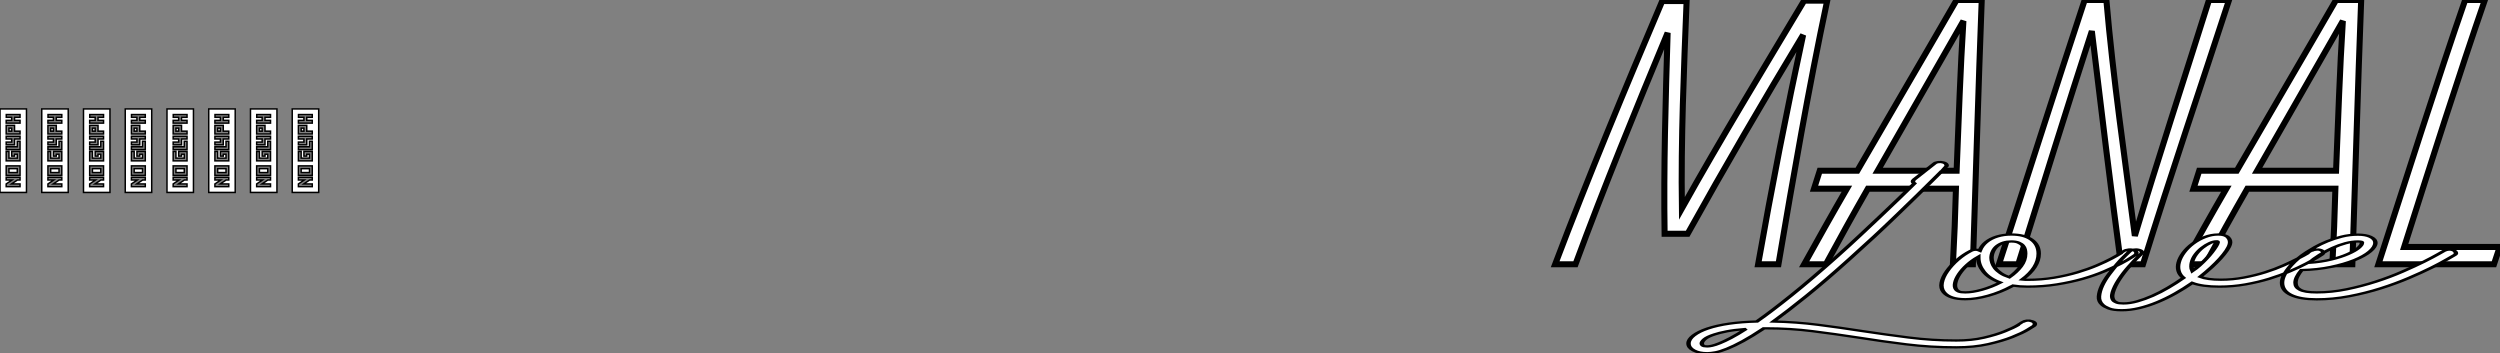
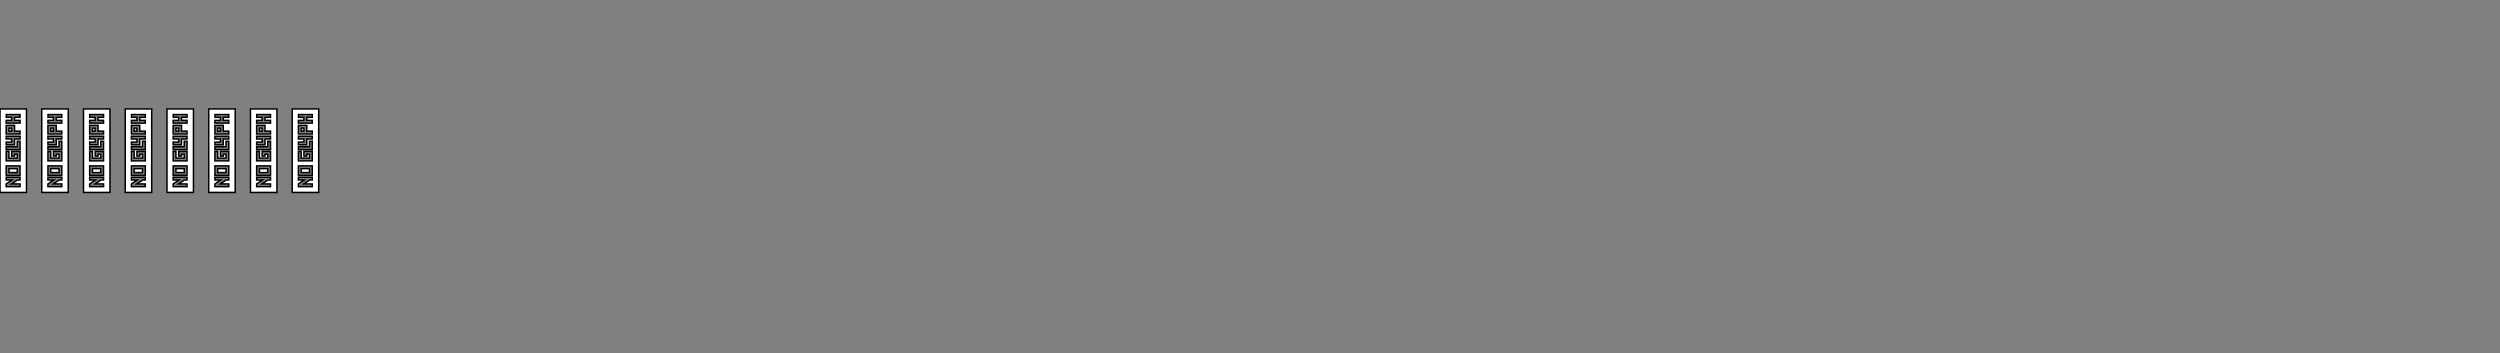
<svg xmlns="http://www.w3.org/2000/svg" viewBox="-132.564 227.717 318.602 44.985">
  <rect x="-132.564" y="227.717" width="318.602" height="44.985" fill="#808080" stroke="none" />
-   <path d="M38.75-38.53C31.92-27.10 24.92-15.62 18.54-4.20C18.37-15.62 18.87-27.05 19.32-38.47L15.29-38.47C9.18-24.08 3.14-9.58-2.41 5.04L0.95 5.04C5.71-7.84 10.92-20.55 16.18-33.21C15.85-22.12 15.51-11.09 15.68 0L19.49 0C25.59-10.98 32.03-22.01 38.58-32.87C35.84-20.22 33.38-7.62 31.14 5.04L34.50 5.04C36.96-9.46 39.48-24.02 42.56-38.53ZM63.95-38.64C58.52-29.23 52.98-19.82 47.54-10.42L41.33-10.42L40.38-7.45L45.81-7.45C43.40-3.30 41.05 0.90 38.75 5.04L42.34 5.04C44.58 0.90 46.87-3.25 49.28-7.45L63.84-7.45C63.73-3.25 63.56 0.95 63.34 5.04L66.64 5.04C67.14-9.52 67.54-24.08 68.10-38.64ZM50.90-10.42C55.61-18.70 60.42-26.99 65.07-35.17C64.57-27.27 64.29-18.82 63.95-10.42ZM105.67-38.64C101.64-25.82 97.33-12.71 93.41 0.34C91.73-12.66 89.82-25.65 88.70-38.64L85.12-38.64C80.30-24.08 75.71-9.52 70.95 5.04L74.14 5.04C78.06-7.50 82.21-20.89 86.30-33.49C87.81-20.89 89.43-7.50 91.11 5.04L94.75 5.04C99.29-9.63 104.27-24.19 108.98-38.64ZM126.67-38.64C121.24-29.23 115.70-19.82 110.26-10.42L104.05-10.42L103.10-7.45L108.53-7.45C106.12-3.30 103.77 0.90 101.47 5.04L105.06 5.04C107.30 0.90 109.59-3.25 112-7.45L126.56-7.45C126.45-3.25 126.28 0.95 126.06 5.04L129.36 5.04C129.86-9.52 130.26-24.08 130.82-38.64ZM113.62-10.42C118.33-18.70 123.14-26.99 127.79-35.17C127.29-27.27 127.01-18.82 126.67-10.42ZM137.93 2.18C142.07-10.81 147.11-26.66 151.26-38.64L148.01-38.64C143.53-25.76 138.04-8.40 133.67 5.04L152.77 5.04L153.72 2.18Z" fill="white" stroke="black" transform="translate(67.94 227.717) scale(0.771 0.771) translate(-0.592 38.64)" />
-   <path d="M77.06 9.80L77.06 9.80Q77.62 10.14 77.70 10.75Q77.78 11.37 77.45 11.87L77.45 11.87Q77.34 12.04 76.10 13.50Q74.87 14.95 72.66 16.66Q70.45 18.37 67.28 19.77Q64.12 21.17 60.09 21.17L60.09 21.17Q54.26 21.17 48.80 19.85Q43.34 18.54 38.08 16.91L38.08 16.91Q32.82 15.34 27.78 14.11Q22.74 12.88 17.42 12.88L17.42 12.88L16.91 12.88Q14.22 16.35 12.21 18.48Q10.19 20.61 8.68 21.78Q7.17 22.96 6.08 23.35Q4.98 23.74 4.20 23.74L4.20 23.74Q2.35 23.74 1.18 22.54Q0 21.34 0 19.49L0 19.49Q0 17.70 1.15 15.99Q2.30 14.28 4.26 12.99L4.26 12.99Q8.46 10.25 15.34 9.91L15.34 9.91Q18.59 5.49 23.04-1.46Q27.50-8.40 33.43-18.70L33.43-18.70Q36.01-23.18 38.44-27.61Q40.88-32.03 43.09-36.12Q45.30-40.21 47.24-43.82Q49.17-47.43 50.68-50.34L50.68-50.34Q50.06-51.13 50.62-52.08L50.62-52.08L55.16-59.02Q55.44-59.53 56.03-59.67Q56.62-59.81 57.12-59.53L57.12-59.53Q57.68-59.25 57.85-58.66Q58.02-58.07 57.74-57.57L57.74-57.57Q57.74-57.51 56.90-55.89Q56.06-54.26 54.60-51.44Q53.14-48.61 51.13-44.80Q49.11-40.99 46.73-36.51Q44.35-32.03 41.64-27.13Q38.92-22.23 36.06-17.25L36.06-17.25Q30.74-7.95 26.52-1.32Q22.29 5.32 19.04 9.91L19.04 9.91Q24.25 10.14 29.18 11.37Q34.10 12.60 38.92 14.06L38.92 14.06Q44.07 15.57 49.34 16.88Q54.60 18.20 60.09 18.20L60.09 18.20Q63.50 18.20 66.25 16.97Q68.99 15.74 70.92 14.22Q72.86 12.71 73.92 11.45Q74.98 10.19 74.98 10.14L74.98 10.14Q75.38 9.63 75.96 9.52Q76.55 9.41 77.06 9.80ZM4.20 20.78L4.20 20.78Q4.59 20.78 5.26 20.50Q5.94 20.22 6.97 19.40Q8.01 18.59 9.46 17.11Q10.92 15.62 12.88 13.16L12.88 13.16Q10.25 13.55 8.57 14.20Q6.89 14.84 5.88 15.51L5.88 15.51Q4.26 16.52 3.61 17.61Q2.97 18.70 2.97 19.49L2.97 19.49Q2.97 19.94 3.19 20.36Q3.42 20.78 4.20 20.78ZM99.90-21.22L99.90-21.22Q100.41-20.83 100.49-20.24Q100.58-19.66 100.24-19.15L100.24-19.15Q100.13-19.04 99.29-17.95Q98.45-16.86 96.94-15.32Q95.42-13.78 93.30-12.01Q91.17-10.25 88.51-8.76Q85.85-7.28 82.71-6.30Q79.58-5.32 76.05-5.32L76.05-5.32Q74.31-5.32 72.80-5.77L72.80-5.77Q72.74-5.71 72.72-5.66Q72.69-5.60 72.58-5.54L72.58-5.54Q70.11-2.91 67.28-1.37Q64.46 0.17 62.10 0.17L62.10 0.17Q58.58 0.17 57.29-2.86L57.29-2.86Q56.56-4.59 56.81-7.03Q57.06-9.46 57.99-12.01Q58.91-14.56 60.31-16.94Q61.71-19.32 63.34-20.94L63.34-20.94Q63.78-21.39 64.34-21.42Q64.90-21.45 65.35-21.06L65.35-21.06Q65.80-23.18 66.75-24.70L66.75-24.70Q67.76-26.32 69.22-27.19Q70.67-28.06 72.41-28.06L72.41-28.06Q75.32-28.06 76.94-25.84Q78.57-23.63 78.57-19.71L78.57-19.71Q78.57-13.72 74.87-8.40L74.87-8.40Q75.15-8.34 75.46-8.32Q75.77-8.29 76.05-8.29L76.05-8.29Q79.18-8.29 82.01-9.21Q84.84-10.14 87.25-11.54Q89.66-12.94 91.62-14.56Q93.58-16.18 94.92-17.58Q96.26-18.98 97.02-19.91Q97.78-20.83 97.78-20.89L97.78-20.89Q98.17-21.39 98.78-21.50Q99.40-21.62 99.90-21.22ZM62.10-2.80L62.10-2.80Q63.67-2.80 65.80-3.95Q67.93-5.10 69.94-7.11L69.94-7.11Q67.42-8.90 66.22-11.84Q65.02-14.78 65.02-17.86L65.02-17.86L65.02-18.31Q63.67-16.80 62.55-14.81Q61.43-12.82 60.73-10.78Q60.03-8.74 59.84-6.92Q59.64-5.10 60.09-3.98L60.09-3.98Q60.26-3.53 60.68-3.16Q61.10-2.80 62.10-2.80ZM71.96-9.41L71.96-9.41Q73.53-11.54 74.54-14.14Q75.54-16.74 75.54-19.71L75.54-19.71Q75.54-20.61 75.43-21.56Q75.32-22.51 74.98-23.27Q74.65-24.02 74.03-24.53Q73.42-25.03 72.41-25.03L72.41-25.03Q70.56-25.03 69.27-23.07L69.27-23.07Q68.66-22.12 68.32-20.72Q67.98-19.32 67.98-17.86L67.98-17.86Q67.98-16.86 68.18-15.68Q68.38-14.50 68.82-13.36Q69.27-12.21 70.06-11.17Q70.84-10.14 71.96-9.41ZM141.85-21.28L141.85-21.28Q142.30-20.94 142.38-20.36Q142.46-19.77 142.02-19.21L142.02-19.21Q141.90-19.04 141.01-17.98Q140.11-16.91 138.60-15.37Q137.09-13.83 134.99-12.07Q132.89-10.30 130.37-8.79Q127.85-7.28 124.99-6.30Q122.14-5.32 119.11-5.32L119.11-5.32Q115.25-5.32 113.01-6.94L113.01-6.94Q111.22-4.54 109.26-2.38Q107.30-0.22 105.25 1.43Q103.21 3.08 101.16 4.03Q99.12 4.98 97.22 4.98L97.22 4.98Q95.31 4.98 94.30 4.20Q93.30 3.42 92.85 2.58L92.85 2.58Q92.01 1.12 92.09-1.06Q92.18-3.25 92.76-5.68Q93.35-8.12 94.30-10.58Q95.26-13.05 96.18-15.15Q97.10-17.25 97.89-18.70Q98.67-20.16 98.90-20.61L98.90-20.61Q99.23-21.22 99.85-21.45Q100.46-21.67 100.97-21.39L100.97-21.39Q101.58-21.11 101.70-20.58Q101.81-20.05 101.47-19.43L101.47-19.43Q100.24-17.19 98.90-14.22Q97.55-11.26 96.57-8.32Q95.59-5.38 95.20-2.88Q94.81-0.39 95.48 0.95L95.48 0.95Q95.70 1.29 96.12 1.65Q96.54 2.02 97.61 2.02L97.61 2.02Q99.01 2.02 100.66 1.12Q102.31 0.22 104.08-1.29Q105.84-2.80 107.60-4.82Q109.37-6.83 111.05-9.13L111.05-9.13Q110.21-10.42 109.96-12.15Q109.70-13.89 109.98-15.90L109.98-15.90Q110.26-17.98 111.10-20.16Q111.94-22.34 113.15-24.08Q114.35-25.82 115.84-26.94Q117.32-28.06 118.83-28.06L118.83-28.06Q120.46-28.06 121.07-26.77Q121.69-25.48 121.46-23.86L121.46-23.86Q121.30-22.68 120.74-21.08Q120.18-19.49 119.31-17.61Q118.44-15.74 117.29-13.69Q116.14-11.65 114.80-9.58L114.80-9.58Q116.42-8.34 119.45-8.34L119.45-8.34Q122.08-8.34 124.60-9.27Q127.12-10.19 129.36-11.56Q131.60-12.94 133.48-14.56Q135.35-16.18 136.72-17.56Q138.10-18.93 138.88-19.85Q139.66-20.78 139.66-20.83L139.66-20.83Q140.11-21.34 140.76-21.48Q141.40-21.62 141.85-21.28ZM113.06-12.15L113.06-12.15Q113.79-13.10 114.58-14.48Q115.36-15.85 116.09-17.33Q116.82-18.82 117.38-20.24Q117.94-21.67 118.30-22.79Q118.66-23.91 118.72-24.56Q118.78-25.20 118.44-25.09L118.44-25.09Q117.82-25.09 116.98-24.33Q116.14-23.58 115.30-22.32Q114.46-21.06 113.82-19.40Q113.18-17.75 112.95-15.90L112.95-15.90Q112.84-15.12 112.84-14.11Q112.84-13.10 113.06-12.15ZM171.64-21.17L171.64-21.17Q172.09-20.72 172.17-20.10Q172.26-19.49 171.81-19.04L171.81-19.04Q171.64-18.87 170.32-17.36Q169.01-15.85 166.80-13.69Q164.58-11.54 161.64-9.10Q158.70-6.66 155.34-4.59Q151.98-2.52 148.29-1.15Q144.59 0.22 140.95 0.22L140.95 0.22Q137.26 0.22 135.21-1.65Q133.17-3.53 133.17-7L133.17-7Q133.17-8.68 133.70-10.61Q134.23-12.54 135.18-14.62L135.18-14.62Q135.18-14.62 135.24-14.73L135.24-14.73Q135.91-16.18 136.81-17.64Q137.70-19.10 138.77-20.44L138.77-20.44Q139.44-21.28 140.59-22.57Q141.74-23.86 143.25-25.06Q144.76-26.26 146.52-27.13Q148.29-28 150.19-28L150.19-28Q151.93-28 152.99-27.05L152.99-27.05Q154.11-26.04 154.11-24.42L154.11-24.42Q154.11-22.68 152.88-20.66Q151.65-18.65 149.44-16.91Q147.22-15.18 144.17-13.94Q141.12-12.71 137.54-12.54L137.54-12.54Q136.92-11.09 136.56-9.69Q136.19-8.29 136.19-7L136.19-7Q136.19-4.98 137.20-3.98L137.20-3.98Q138.26-2.80 140.95-2.80L140.95-2.80Q144.26-2.80 147.64-4.14Q151.03-5.49 154.20-7.48Q157.36-9.46 160.13-11.82Q162.90-14.17 164.98-16.18Q167.05-18.20 168.25-19.54Q169.46-20.89 169.51-20.94L169.51-20.94Q169.96-21.39 170.55-21.48Q171.14-21.56 171.64-21.17ZM150.19-25.03L150.19-25.03Q148.90-25.03 147.45-24.28Q145.99-23.52 144.54-22.23Q143.08-20.94 141.68-19.24Q140.28-17.53 139.16-15.68L139.16-15.68Q141.96-16.07 144.17-17.14Q146.38-18.20 147.92-19.52Q149.46-20.83 150.28-22.15Q151.09-23.46 151.09-24.42L151.09-24.42Q151.09-24.53 151.09-24.64Q151.09-24.75 150.98-24.86L150.98-24.86Q150.86-24.92 150.70-24.98Q150.53-25.03 150.19-25.03Z" fill="white" stroke="black" transform="translate(82.622 251.427) scale(0.568 0.292) translate(0 49.215)" />
  <path d="M5.21-39.76L5.21 16.24L22.96 16.24L22.96-39.76ZM18.65-34.16L14.95-34.16L14.95-32.09L18.65-32.09L18.65-30.24L9.35-30.24L9.35-32.09L13.05-32.09L13.05-34.16L9.41-34.16L9.41-36.01L18.65-36.01ZM14.95-24.86L18.65-24.86L18.65-22.96L9.35-22.96L9.35-28.78L14.95-28.78ZM11.20-26.88L11.20-24.86L13.05-24.86L13.05-26.88ZM18.65-19.60L14.95-19.60L14.95-15.68L9.35-15.68L9.35-17.53L13.05-17.53L13.05-19.60L9.35-19.60L9.35-21.45L18.65-21.45ZM18.65-12.49L9.35-12.49L9.35-14.39L16.80-14.39L16.80-18.09L18.65-18.09ZM18.65-4.93L9.35-4.93L9.35-11.26L11.20-11.26L11.20-6.78L16.80-6.78L16.80-9.41L14.95-9.41L14.95-8.12L13.05-8.12L13.05-11.26L18.65-11.26ZM18.65 4.76L9.35 4.76L9.35-1.57L18.65-1.57ZM11.20 0.28L11.20 2.91L16.80 2.91L16.80 0.28ZM18.65 7.90L16.86 7.90L12.94 10.53L18.65 10.53L18.65 12.38L9.35 12.38L9.35 10.53L13.27 7.90L9.35 7.90L9.35 6.05L18.65 6.05ZM33.21-39.76L33.21 16.24L50.96 16.24L50.96-39.76ZM46.65-34.16L42.95-34.16L42.95-32.09L46.65-32.09L46.65-30.24L37.35-30.24L37.35-32.09L41.05-32.09L41.05-34.16L37.41-34.16L37.41-36.01L46.65-36.01ZM42.95-24.86L46.65-24.86L46.65-22.96L37.35-22.96L37.35-28.78L42.95-28.78ZM39.20-26.88L39.20-24.86L41.05-24.86L41.05-26.88ZM46.65-19.60L42.95-19.60L42.95-15.68L37.35-15.68L37.35-17.53L41.05-17.53L41.05-19.60L37.35-19.60L37.35-21.45L46.65-21.45ZM46.65-12.49L37.35-12.49L37.35-14.39L44.80-14.39L44.80-18.09L46.65-18.09ZM46.65-4.93L37.35-4.93L37.35-11.26L39.20-11.26L39.20-6.78L44.80-6.78L44.80-9.41L42.95-9.41L42.95-8.12L41.05-8.12L41.05-11.26L46.65-11.26ZM46.65 4.76L37.35 4.76L37.35-1.57L46.65-1.57ZM39.20 0.28L39.20 2.91L44.80 2.91L44.80 0.28ZM46.65 7.90L44.86 7.90L40.94 10.53L46.65 10.53L46.65 12.38L37.35 12.38L37.35 10.53L41.27 7.90L37.35 7.90L37.35 6.05L46.65 6.05ZM61.21-39.76L61.21 16.24L78.96 16.24L78.96-39.76ZM74.65-34.16L70.95-34.16L70.95-32.09L74.65-32.09L74.65-30.24L65.35-30.24L65.35-32.09L69.05-32.09L69.05-34.16L65.41-34.16L65.41-36.01L74.65-36.01ZM70.95-24.86L74.65-24.86L74.65-22.96L65.35-22.96L65.35-28.78L70.95-28.78ZM67.20-26.88L67.20-24.86L69.05-24.86L69.05-26.88ZM74.65-19.60L70.95-19.60L70.95-15.68L65.35-15.68L65.35-17.53L69.05-17.53L69.05-19.60L65.35-19.60L65.35-21.45L74.65-21.45ZM74.65-12.49L65.35-12.49L65.35-14.39L72.80-14.39L72.80-18.09L74.65-18.09ZM74.65-4.93L65.35-4.93L65.35-11.26L67.20-11.26L67.20-6.78L72.80-6.78L72.80-9.41L70.95-9.41L70.95-8.12L69.05-8.12L69.05-11.26L74.65-11.26ZM74.65 4.76L65.35 4.76L65.35-1.57L74.65-1.57ZM67.20 0.28L67.20 2.91L72.80 2.91L72.80 0.28ZM74.65 7.90L72.86 7.90L68.94 10.53L74.65 10.53L74.65 12.38L65.35 12.38L65.35 10.53L69.27 7.90L65.35 7.90L65.35 6.05L74.65 6.05ZM89.21-39.76L89.21 16.24L106.96 16.24L106.96-39.76ZM102.65-34.16L98.95-34.16L98.95-32.09L102.65-32.09L102.65-30.24L93.35-30.24L93.35-32.09L97.05-32.09L97.05-34.16L93.41-34.16L93.41-36.01L102.65-36.01ZM98.95-24.86L102.65-24.86L102.65-22.96L93.35-22.96L93.35-28.78L98.95-28.78ZM95.20-26.88L95.20-24.86L97.05-24.86L97.05-26.88ZM102.65-19.60L98.95-19.60L98.95-15.68L93.35-15.68L93.35-17.53L97.05-17.53L97.05-19.60L93.35-19.60L93.35-21.45L102.65-21.45ZM102.65-12.49L93.35-12.49L93.35-14.39L100.80-14.39L100.80-18.09L102.65-18.09ZM102.65-4.93L93.35-4.93L93.35-11.26L95.20-11.26L95.20-6.78L100.80-6.78L100.80-9.41L98.95-9.41L98.95-8.12L97.05-8.12L97.05-11.26L102.65-11.26ZM102.65 4.76L93.35 4.76L93.35-1.57L102.65-1.57ZM95.20 0.28L95.20 2.91L100.80 2.91L100.80 0.28ZM102.65 7.90L100.86 7.90L96.94 10.53L102.65 10.53L102.65 12.38L93.35 12.38L93.35 10.53L97.27 7.90L93.35 7.90L93.35 6.05L102.65 6.05ZM117.21-39.76L117.21 16.24L134.96 16.24L134.96-39.76ZM130.65-34.16L126.95-34.16L126.95-32.09L130.65-32.09L130.65-30.24L121.35-30.24L121.35-32.09L125.05-32.09L125.05-34.16L121.41-34.16L121.41-36.01L130.65-36.01ZM126.95-24.86L130.65-24.86L130.65-22.96L121.35-22.96L121.35-28.78L126.95-28.78ZM123.20-26.88L123.20-24.86L125.05-24.86L125.05-26.88ZM130.65-19.60L126.95-19.60L126.95-15.68L121.35-15.68L121.35-17.53L125.05-17.53L125.05-19.60L121.35-19.60L121.35-21.45L130.65-21.45ZM130.65-12.49L121.35-12.49L121.35-14.39L128.80-14.39L128.80-18.09L130.65-18.09ZM130.65-4.93L121.35-4.93L121.35-11.26L123.20-11.26L123.20-6.78L128.80-6.78L128.80-9.41L126.95-9.41L126.95-8.12L125.05-8.12L125.05-11.26L130.65-11.26ZM130.65 4.76L121.35 4.76L121.35-1.57L130.65-1.57ZM123.20 0.28L123.20 2.91L128.80 2.91L128.80 0.28ZM130.65 7.90L128.86 7.90L124.94 10.53L130.65 10.53L130.65 12.38L121.35 12.38L121.35 10.53L125.27 7.90L121.35 7.90L121.35 6.05L130.65 6.05ZM145.21-39.76L145.21 16.24L162.96 16.24L162.96-39.76ZM158.65-34.16L154.95-34.16L154.95-32.09L158.65-32.09L158.65-30.24L149.35-30.24L149.35-32.09L153.05-32.09L153.05-34.16L149.41-34.16L149.41-36.01L158.65-36.01ZM154.95-24.86L158.65-24.86L158.65-22.96L149.35-22.96L149.35-28.78L154.95-28.78ZM151.20-26.88L151.20-24.86L153.05-24.86L153.05-26.88ZM158.65-19.60L154.95-19.60L154.95-15.68L149.35-15.68L149.35-17.53L153.05-17.53L153.05-19.60L149.35-19.60L149.35-21.45L158.65-21.45ZM158.65-12.49L149.35-12.49L149.35-14.39L156.80-14.39L156.80-18.09L158.65-18.09ZM158.65-4.93L149.35-4.93L149.35-11.26L151.20-11.26L151.20-6.78L156.80-6.78L156.80-9.41L154.95-9.41L154.95-8.12L153.05-8.12L153.05-11.26L158.65-11.26ZM158.65 4.76L149.35 4.76L149.35-1.57L158.65-1.57ZM151.20 0.28L151.20 2.91L156.80 2.91L156.80 0.28ZM158.65 7.90L156.86 7.90L152.94 10.53L158.65 10.53L158.65 12.38L149.35 12.38L149.35 10.53L153.27 7.90L149.35 7.90L149.35 6.05L158.65 6.05ZM173.21-39.76L173.21 16.24L190.96 16.24L190.96-39.76ZM186.65-34.16L182.95-34.16L182.95-32.09L186.65-32.09L186.65-30.24L177.35-30.24L177.35-32.09L181.05-32.09L181.05-34.16L177.41-34.16L177.41-36.01L186.65-36.01ZM182.95-24.86L186.65-24.86L186.65-22.96L177.35-22.96L177.35-28.78L182.95-28.78ZM179.20-26.88L179.20-24.86L181.05-24.86L181.05-26.88ZM186.65-19.60L182.95-19.60L182.95-15.68L177.35-15.68L177.35-17.53L181.05-17.53L181.05-19.60L177.35-19.60L177.35-21.45L186.65-21.45ZM186.65-12.49L177.35-12.49L177.35-14.39L184.80-14.39L184.80-18.09L186.65-18.09ZM186.65-4.93L177.35-4.93L177.35-11.26L179.20-11.26L179.20-6.78L184.80-6.78L184.80-9.41L182.95-9.41L182.95-8.12L181.05-8.12L181.05-11.26L186.65-11.26ZM186.65 4.76L177.35 4.76L177.35-1.57L186.65-1.57ZM179.20 0.28L179.20 2.91L184.80 2.91L184.80 0.28ZM186.65 7.90L184.86 7.90L180.94 10.53L186.65 10.53L186.65 12.38L177.35 12.38L177.35 10.53L181.27 7.90L177.35 7.90L177.35 6.05L186.65 6.05ZM201.21-39.76L201.21 16.24L218.96 16.24L218.96-39.76ZM214.65-34.16L210.95-34.16L210.95-32.09L214.65-32.09L214.65-30.24L205.35-30.24L205.35-32.09L209.05-32.09L209.05-34.16L205.41-34.16L205.41-36.01L214.65-36.01ZM210.95-24.86L214.65-24.86L214.65-22.96L205.35-22.96L205.35-28.78L210.95-28.78ZM207.20-26.88L207.20-24.86L209.05-24.86L209.05-26.88ZM214.65-19.60L210.95-19.60L210.95-15.68L205.35-15.68L205.35-17.53L209.05-17.53L209.05-19.60L205.35-19.60L205.35-21.45L214.65-21.45ZM214.65-12.49L205.35-12.49L205.35-14.39L212.80-14.39L212.80-18.09L214.65-18.09ZM214.65-4.93L205.35-4.93L205.35-11.26L207.20-11.26L207.20-6.78L212.80-6.78L212.80-9.41L210.95-9.41L210.95-8.12L209.05-8.12L209.05-11.26L214.65-11.26ZM214.65 4.76L205.35 4.76L205.35-1.57L214.65-1.57ZM207.20 0.28L207.20 2.91L212.80 2.91L212.80 0.28ZM214.65 7.90L212.86 7.90L208.94 10.53L214.65 10.53L214.65 12.38L205.35 12.38L205.35 10.53L209.27 7.90L205.35 7.90L205.35 6.05L214.65 6.05Z" fill="white" stroke="black" transform="translate(-133.323 243.311) scale(0.19 0.19) translate(-1.208 30.76)" />
</svg>